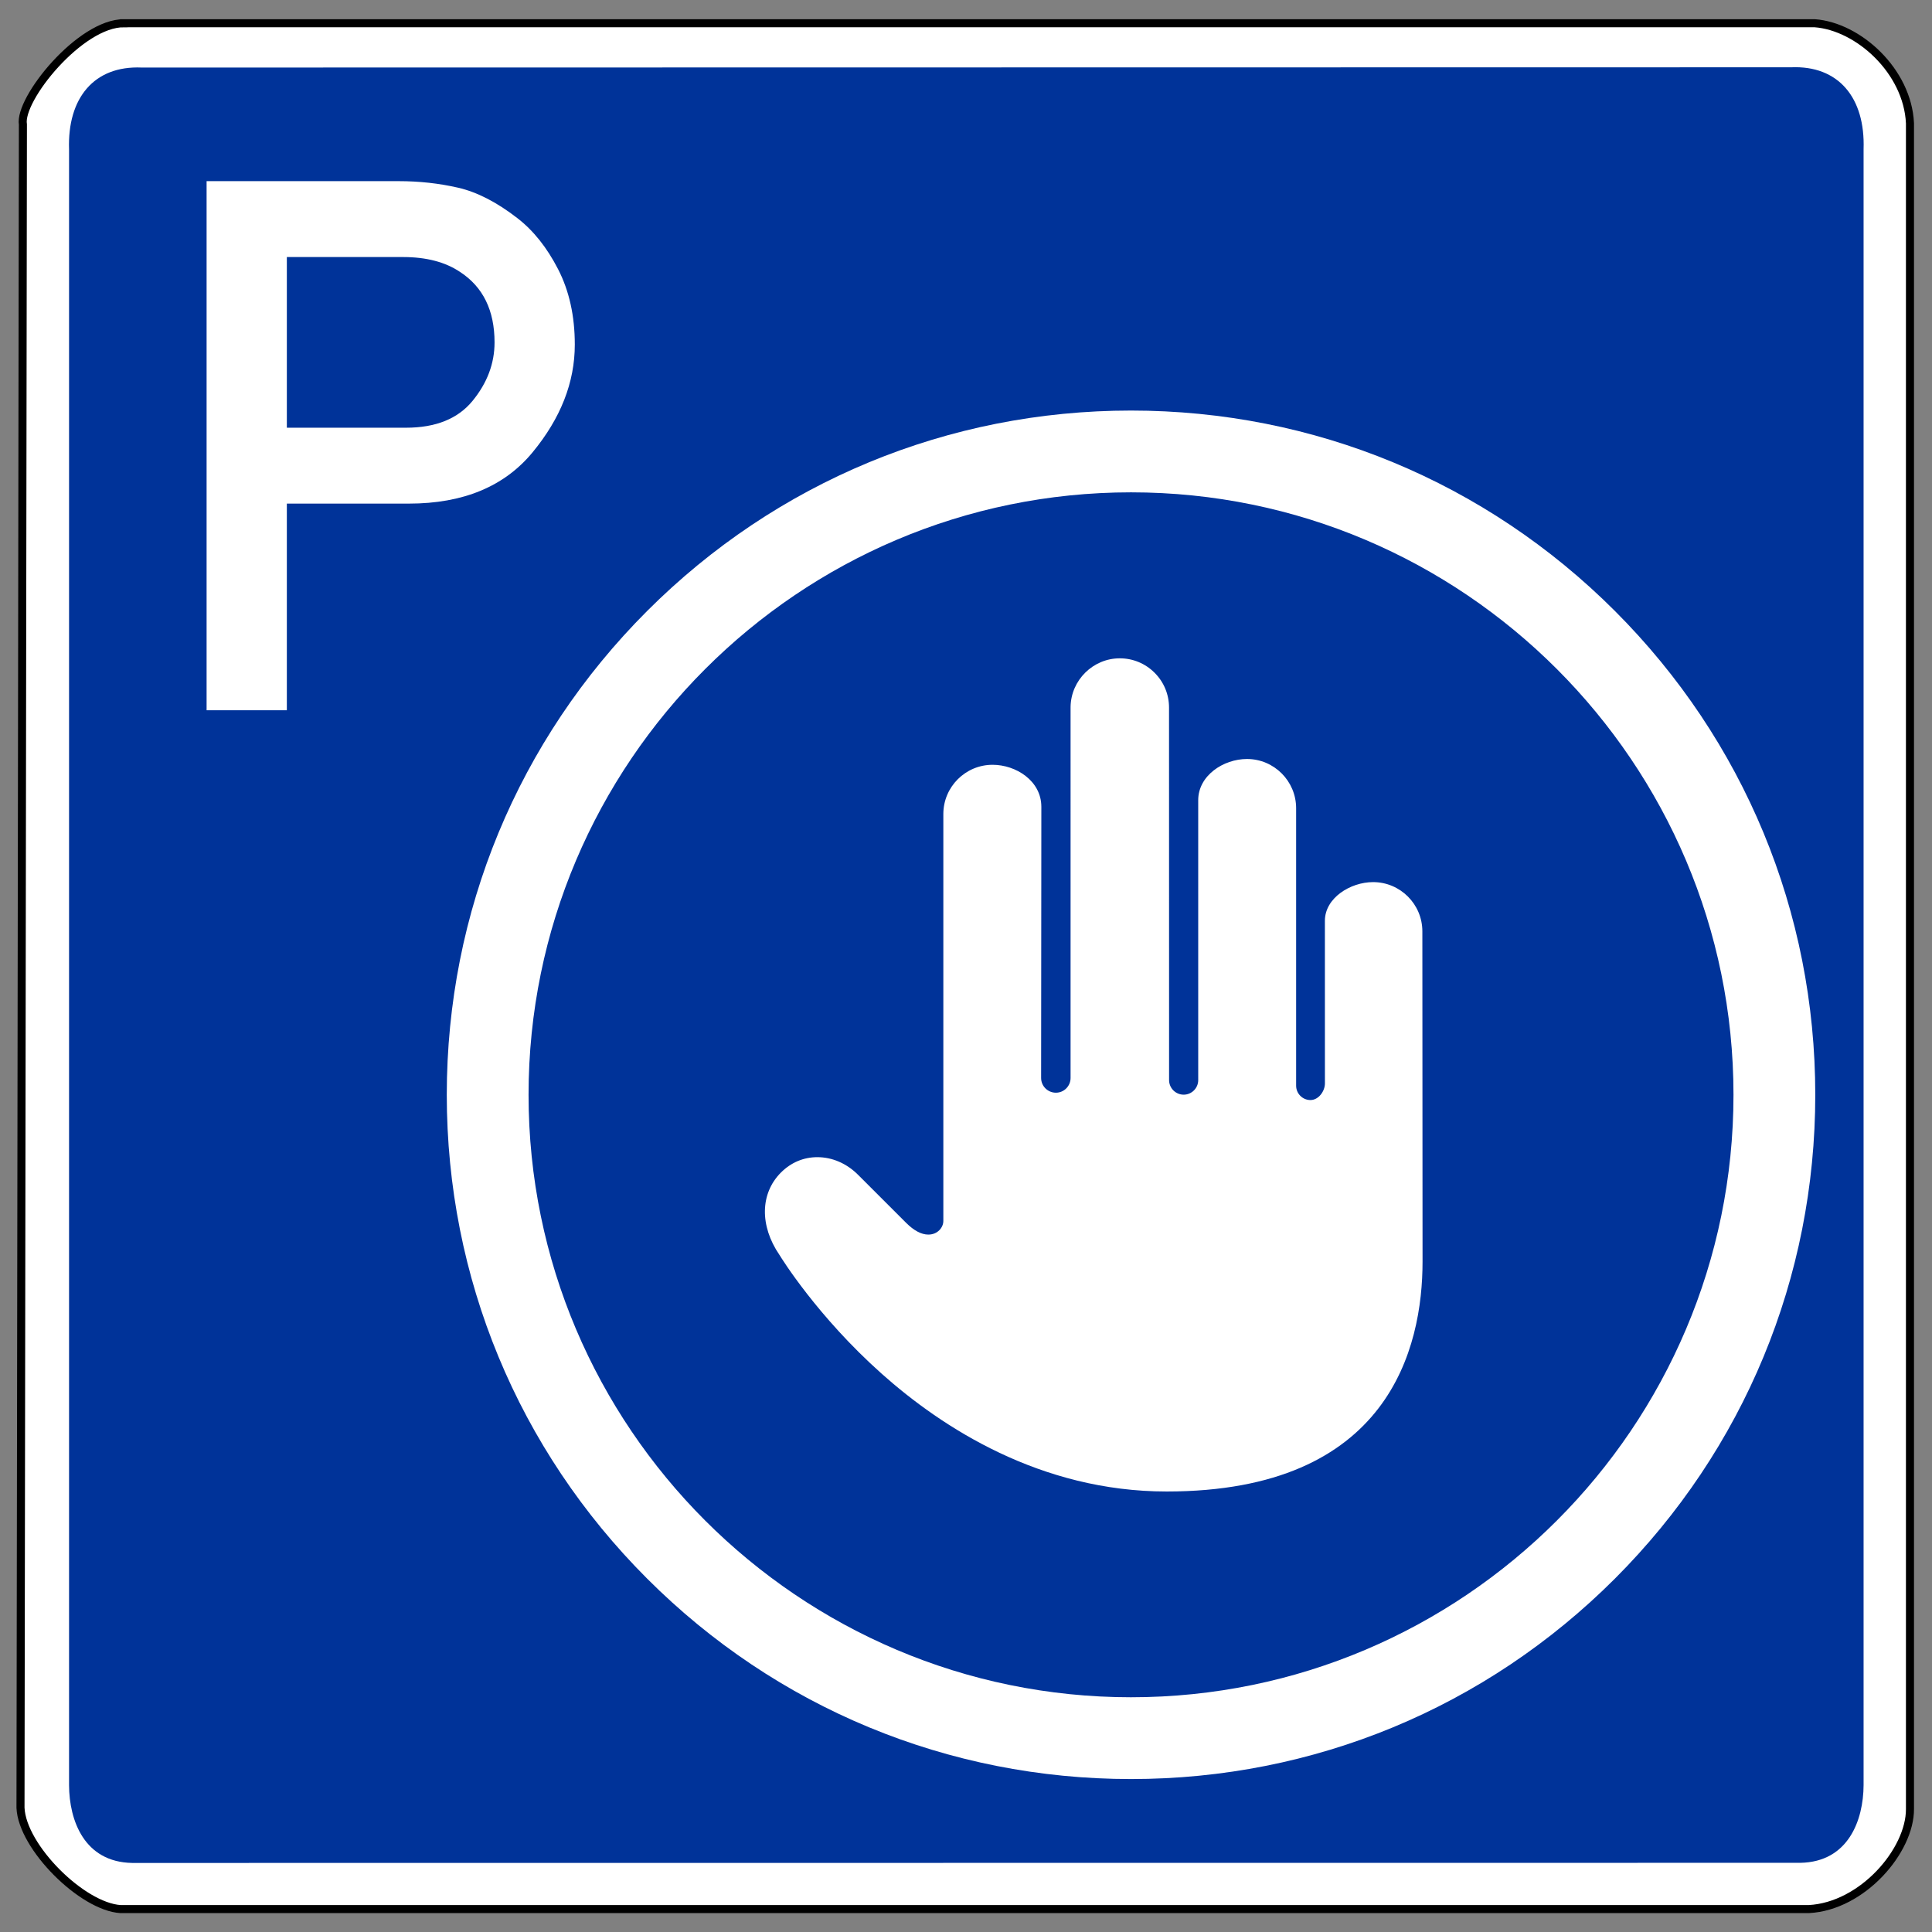
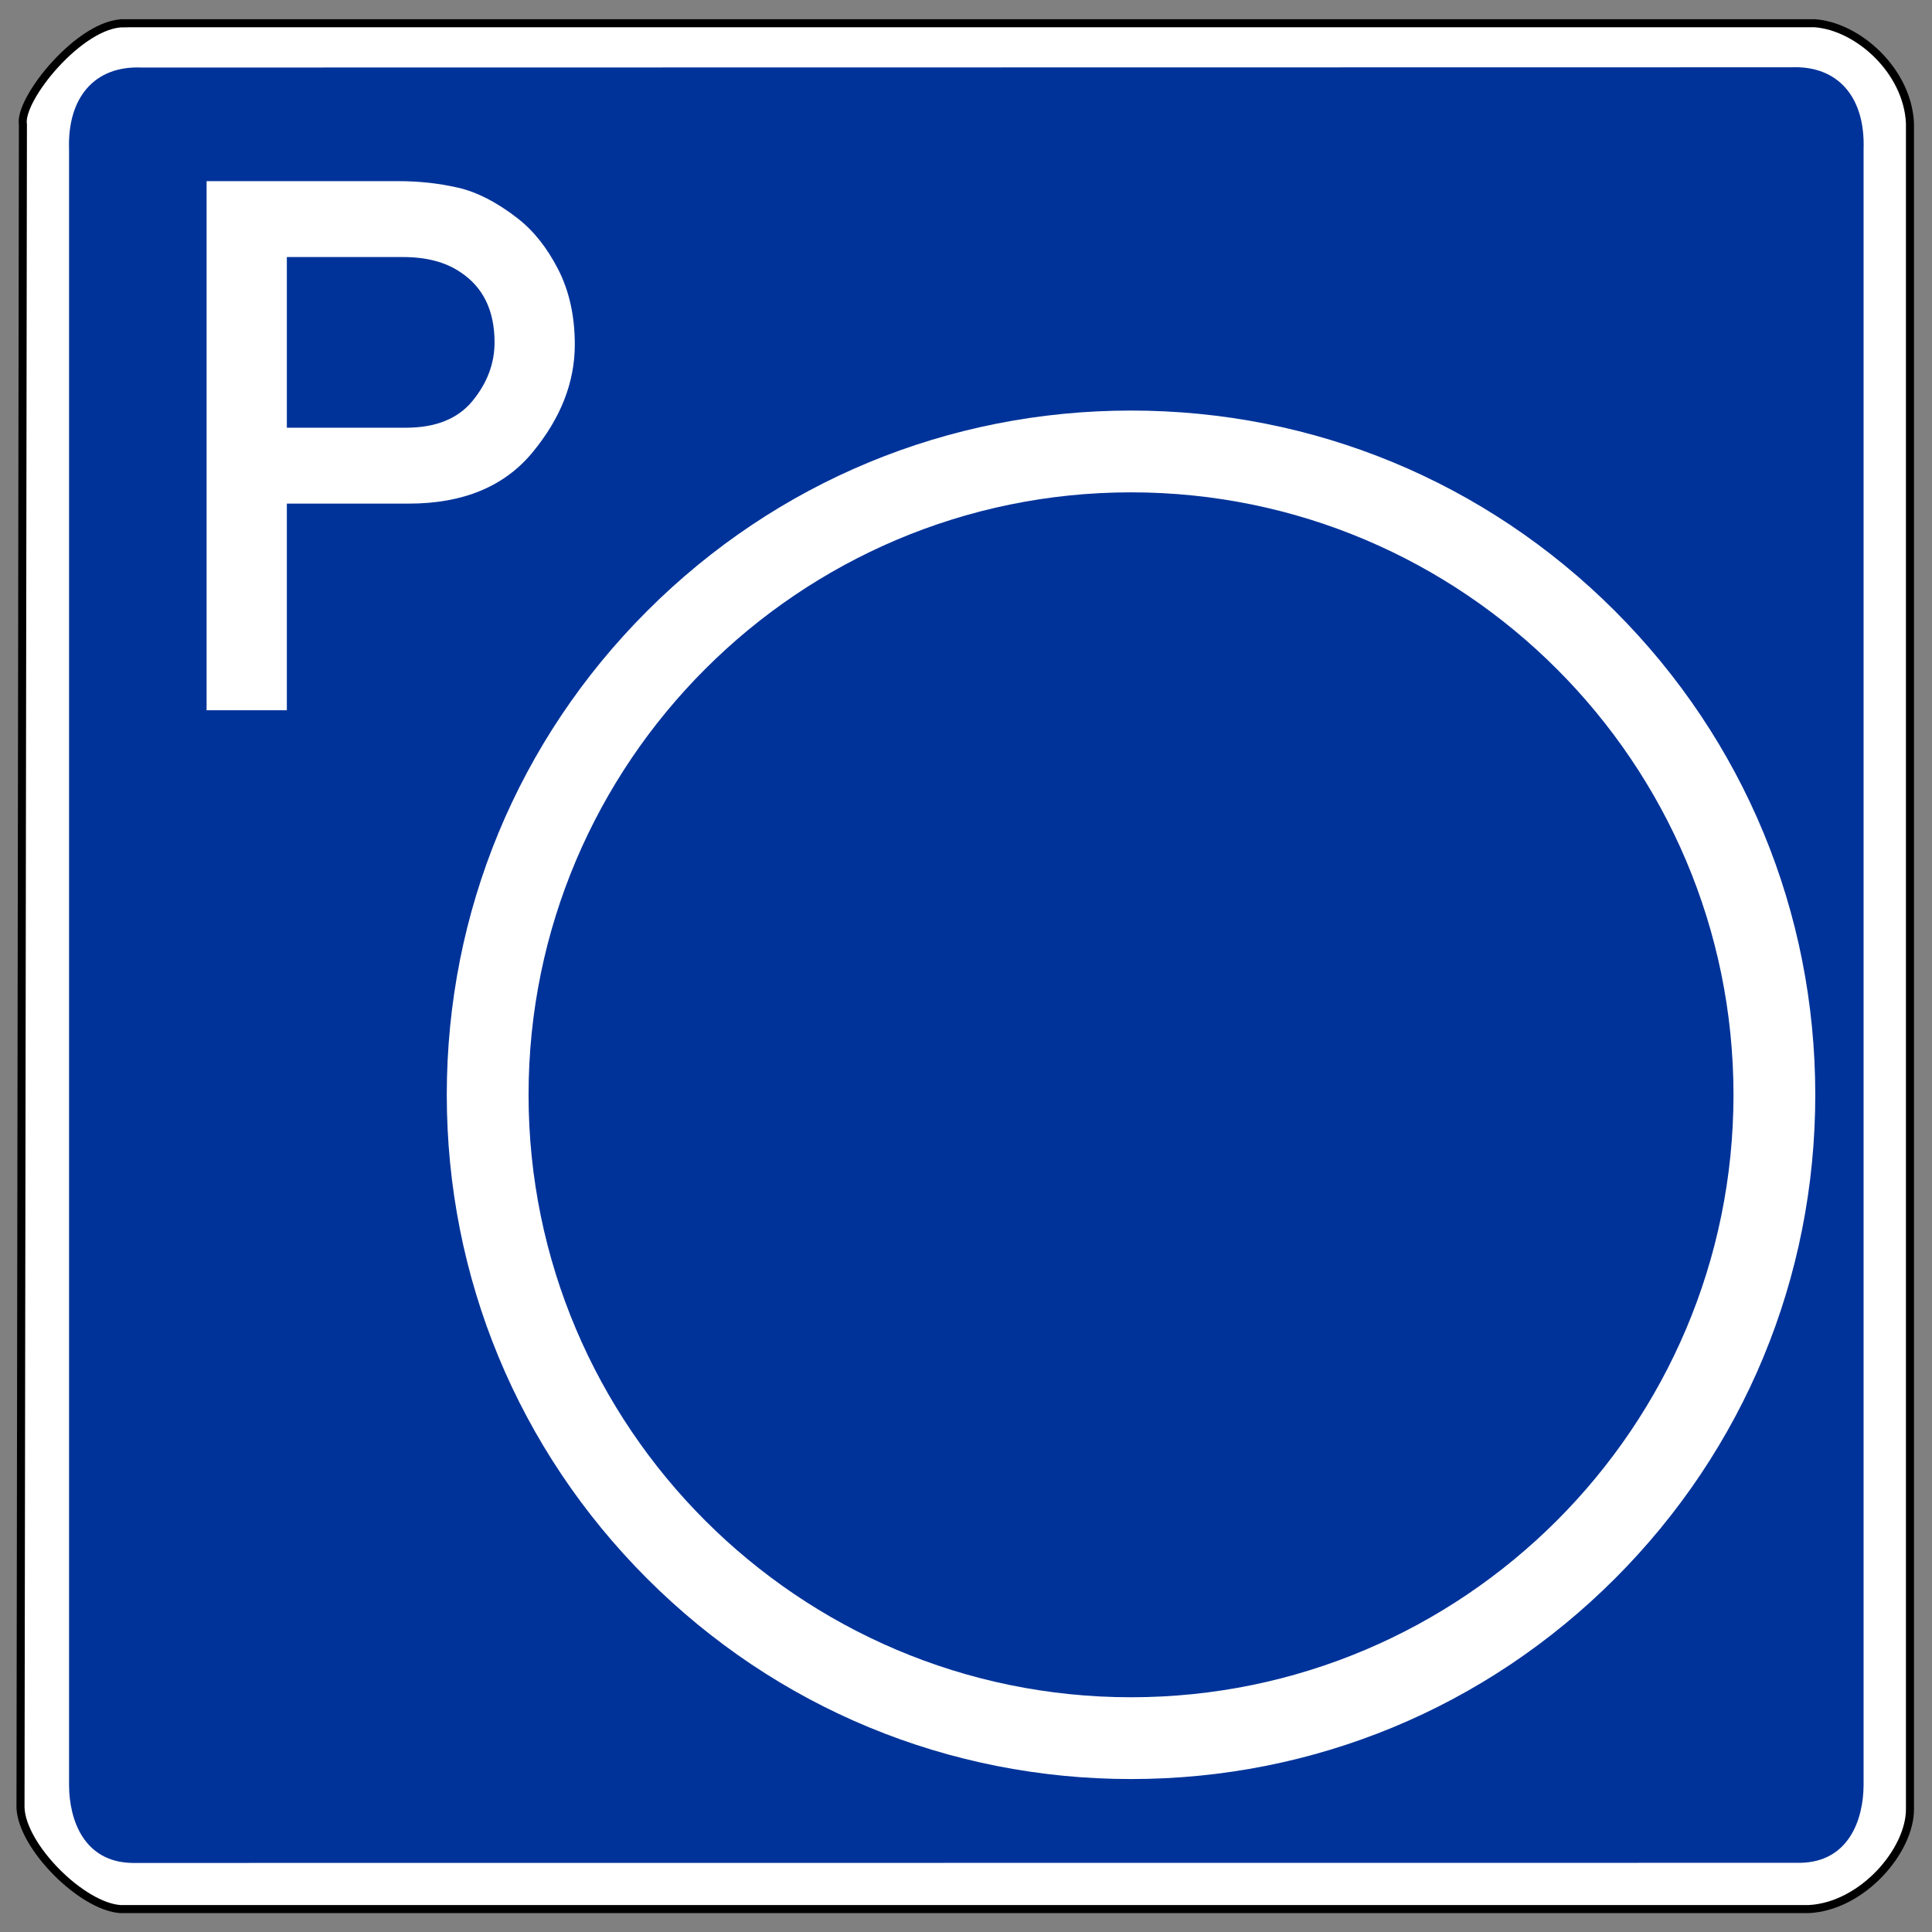
<svg xmlns="http://www.w3.org/2000/svg" xmlns:ns1="http://sodipodi.sourceforge.net/DTD/sodipodi-0.dtd" xmlns:ns2="http://www.inkscape.org/namespaces/inkscape" height="480" width="480" version="1.1" id="svg1097" ns1:docname="pprivate.svg" ns2:version="1.1.2 (b8e25be833, 2022-02-05)">
  <rect width="100%" height="100%" fill="#808080" stroke="none" />
  <defs id="defs1101" />
  <ns1:namedview id="namedview1099" pagecolor="#ffffff" bordercolor="#666666" borderopacity="1.0" ns2:pageshadow="2" ns2:pageopacity="0.0" ns2:pagecheckerboard="0" showgrid="false" ns2:zoom="1" ns2:cx="230" ns2:cy="230" ns2:window-width="1920" ns2:window-height="1027" ns2:window-x="-8" ns2:window-y="-8" ns2:window-maximized="1" ns2:current-layer="svg1097" />
  <path d="m30.856 5.772h420.005c10.816.791 23.072 11.844 23.666 24.865v418.807c.05 10.319-11.794 24.192-25.164 24.865h-419.406c-9.524-.583-24.431-15.379-24.865-25.164l.599-418.207c-1.082-6.302 14.286-25.298 25.164-25.164z" fill="#fff" fill-rule="evenodd" stroke="#000" stroke-width="2" id="path1067" />
  <path d="m35.188 16.781c-11.761-.515-18.473 7.519-18.031 20.375v406.406c.047 8.667 3.728 19.07 15.688 19.281l414.438-.031c11.959-.211 15.672-10.614 15.719-19.281v-406.438c.442-12.856-6.271-20.89-18.031-20.375z" fill="#039" fill-rule="evenodd" id="path1069" />
  <path d="m 71.266,63.863 v 42.402 h 29.591 c 7.398,7e-5 12.916,-2.225 16.555,-6.676 3.639,-4.451 5.458,-9.292 5.458,-14.525 -9e-5,-7.939 -2.857,-13.773 -8.571,-17.502 -3.669,-2.466 -8.39,-3.699 -14.164,-3.699 z M 51.328,176.455 V 45.007 h 47.725 c 5.112,1.31e-4 10.029,0.541 14.751,1.624 4.721,1.083 9.638,3.609 14.751,7.578 3.969,3.068 7.338,7.293 10.104,12.676 2.767,5.383 4.15,11.623 4.15,18.72 -1.1e-4,9.383 -3.504,18.314 -10.51,26.795 -7.007,8.481 -17.247,12.721 -30.719,12.721 H 71.266 v 51.334 z" fill="#ffffff" id="path1071" style="stroke-width:1" />
  <g id="g22913" transform="translate(111,102)" style="fill:#ffffff">
-     <path d="m 242.381,129.395 c 0,-6.748 -5.488,-12.237 -12.234,-12.237 -5.667,0 -11.982,3.947 -11.982,9.612 l 0.007,40.416 c 0,1.904 -1.568,4.118 -3.591,4.118 -1.963,0 -3.561,-1.599 -3.561,-3.564 V 98.805 c 0,-6.747 -5.478,-12.235 -12.213,-12.235 -5.851,0 -12.115,4.115 -12.115,10.242 l 0.002,69.533 c 0,1.995 -1.62,3.621 -3.61,3.624 -2.004,-0.003 -3.63,-1.629 -3.63,-3.624 l -0.013,-92.55 c 0,-3.269 -1.273,-6.339 -3.582,-8.646 -2.312,-2.316 -5.383,-3.591 -8.651,-3.591 -6.639,0 -12.123,5.412 -12.227,12.063 l -0.001,92.206 c 0,0.97 -0.382,1.888 -1.075,2.584 -0.683,0.689 -1.6,1.067 -2.581,1.067 -2.02,0 -3.662,-1.64 -3.662,-3.654 l 0.044,-50.123 c 0.008,-9.029 0.013,-16.152 0.012,-17.156 V 98.41 c -0.017,-6.42 -6.302,-10.398 -12.116,-10.4 -6.745,0.002 -12.232,5.491 -12.232,12.236 v 101.097 c 0,1.629 -1.424,3.388 -3.724,3.388 -1.732,0 -3.598,-0.989 -5.545,-2.941 l -11.93,-11.924 c -2.818,-2.818 -6.405,-4.37 -10.102,-4.37 -3.415,0 -6.539,1.316 -9.036,3.807 -5.178,5.18 -5.332,13.211 -0.393,20.459 l 0.083,0.124 c 0.373,0.612 9.314,15.139 25.326,29.408 14.968,13.351 39.404,29.265 70.82,29.265 55.301,0 63.558,-35.771 63.558,-57.095 z" id="path22909" style="fill:#ffffff" />
    <path d="M 290.213,49.788 C 258.103,17.681 215.408,0 170,0 124.592,0 81.896,17.681 49.788,49.788 17.68,81.895 0,124.592 0,170 0,215.408 17.681,258.103 49.788,290.213 81.896,322.318 124.592,340 170,340 215.408,340 258.103,322.318 290.213,290.213 322.318,258.103 340,215.408 340,170 340,124.592 322.318,81.896 290.213,49.788 Z M 170,319.68 C 87.469,319.68 20.32,252.532 20.32,170 20.32,87.469 87.469,20.32 170,20.32 c 82.531,0 149.68,67.149 149.68,149.68 0,82.531 -67.149,149.68 -149.68,149.68 z" id="path22911" style="fill:#ffffff" />
  </g>
</svg>